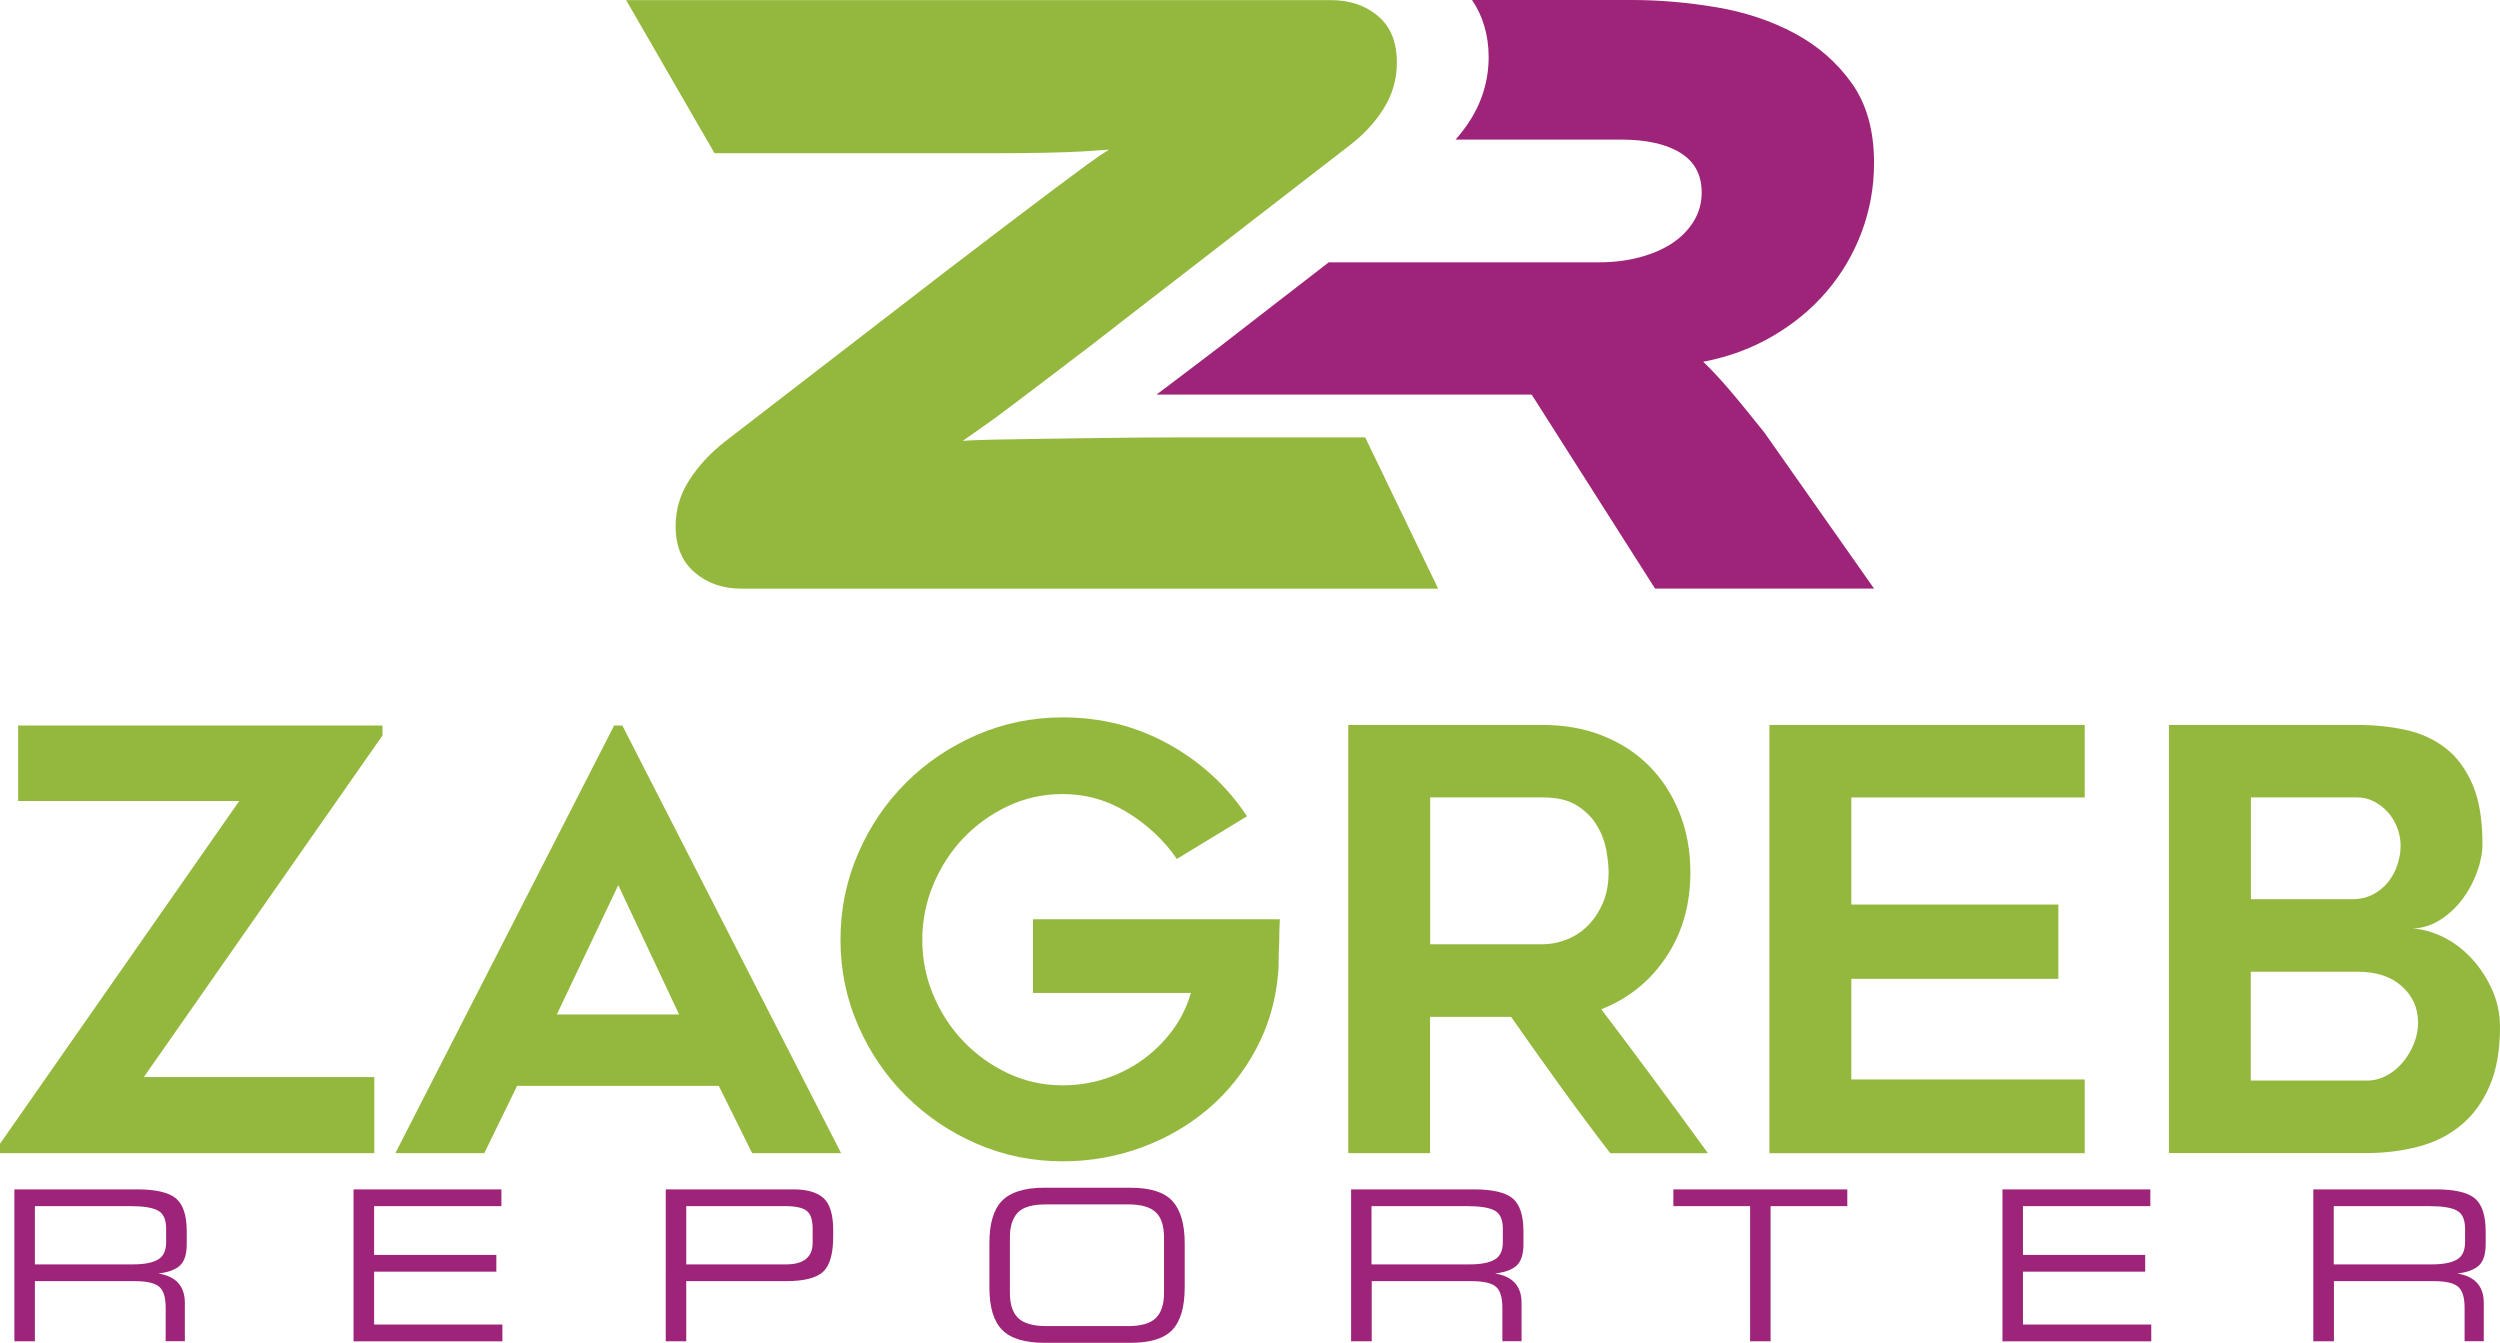
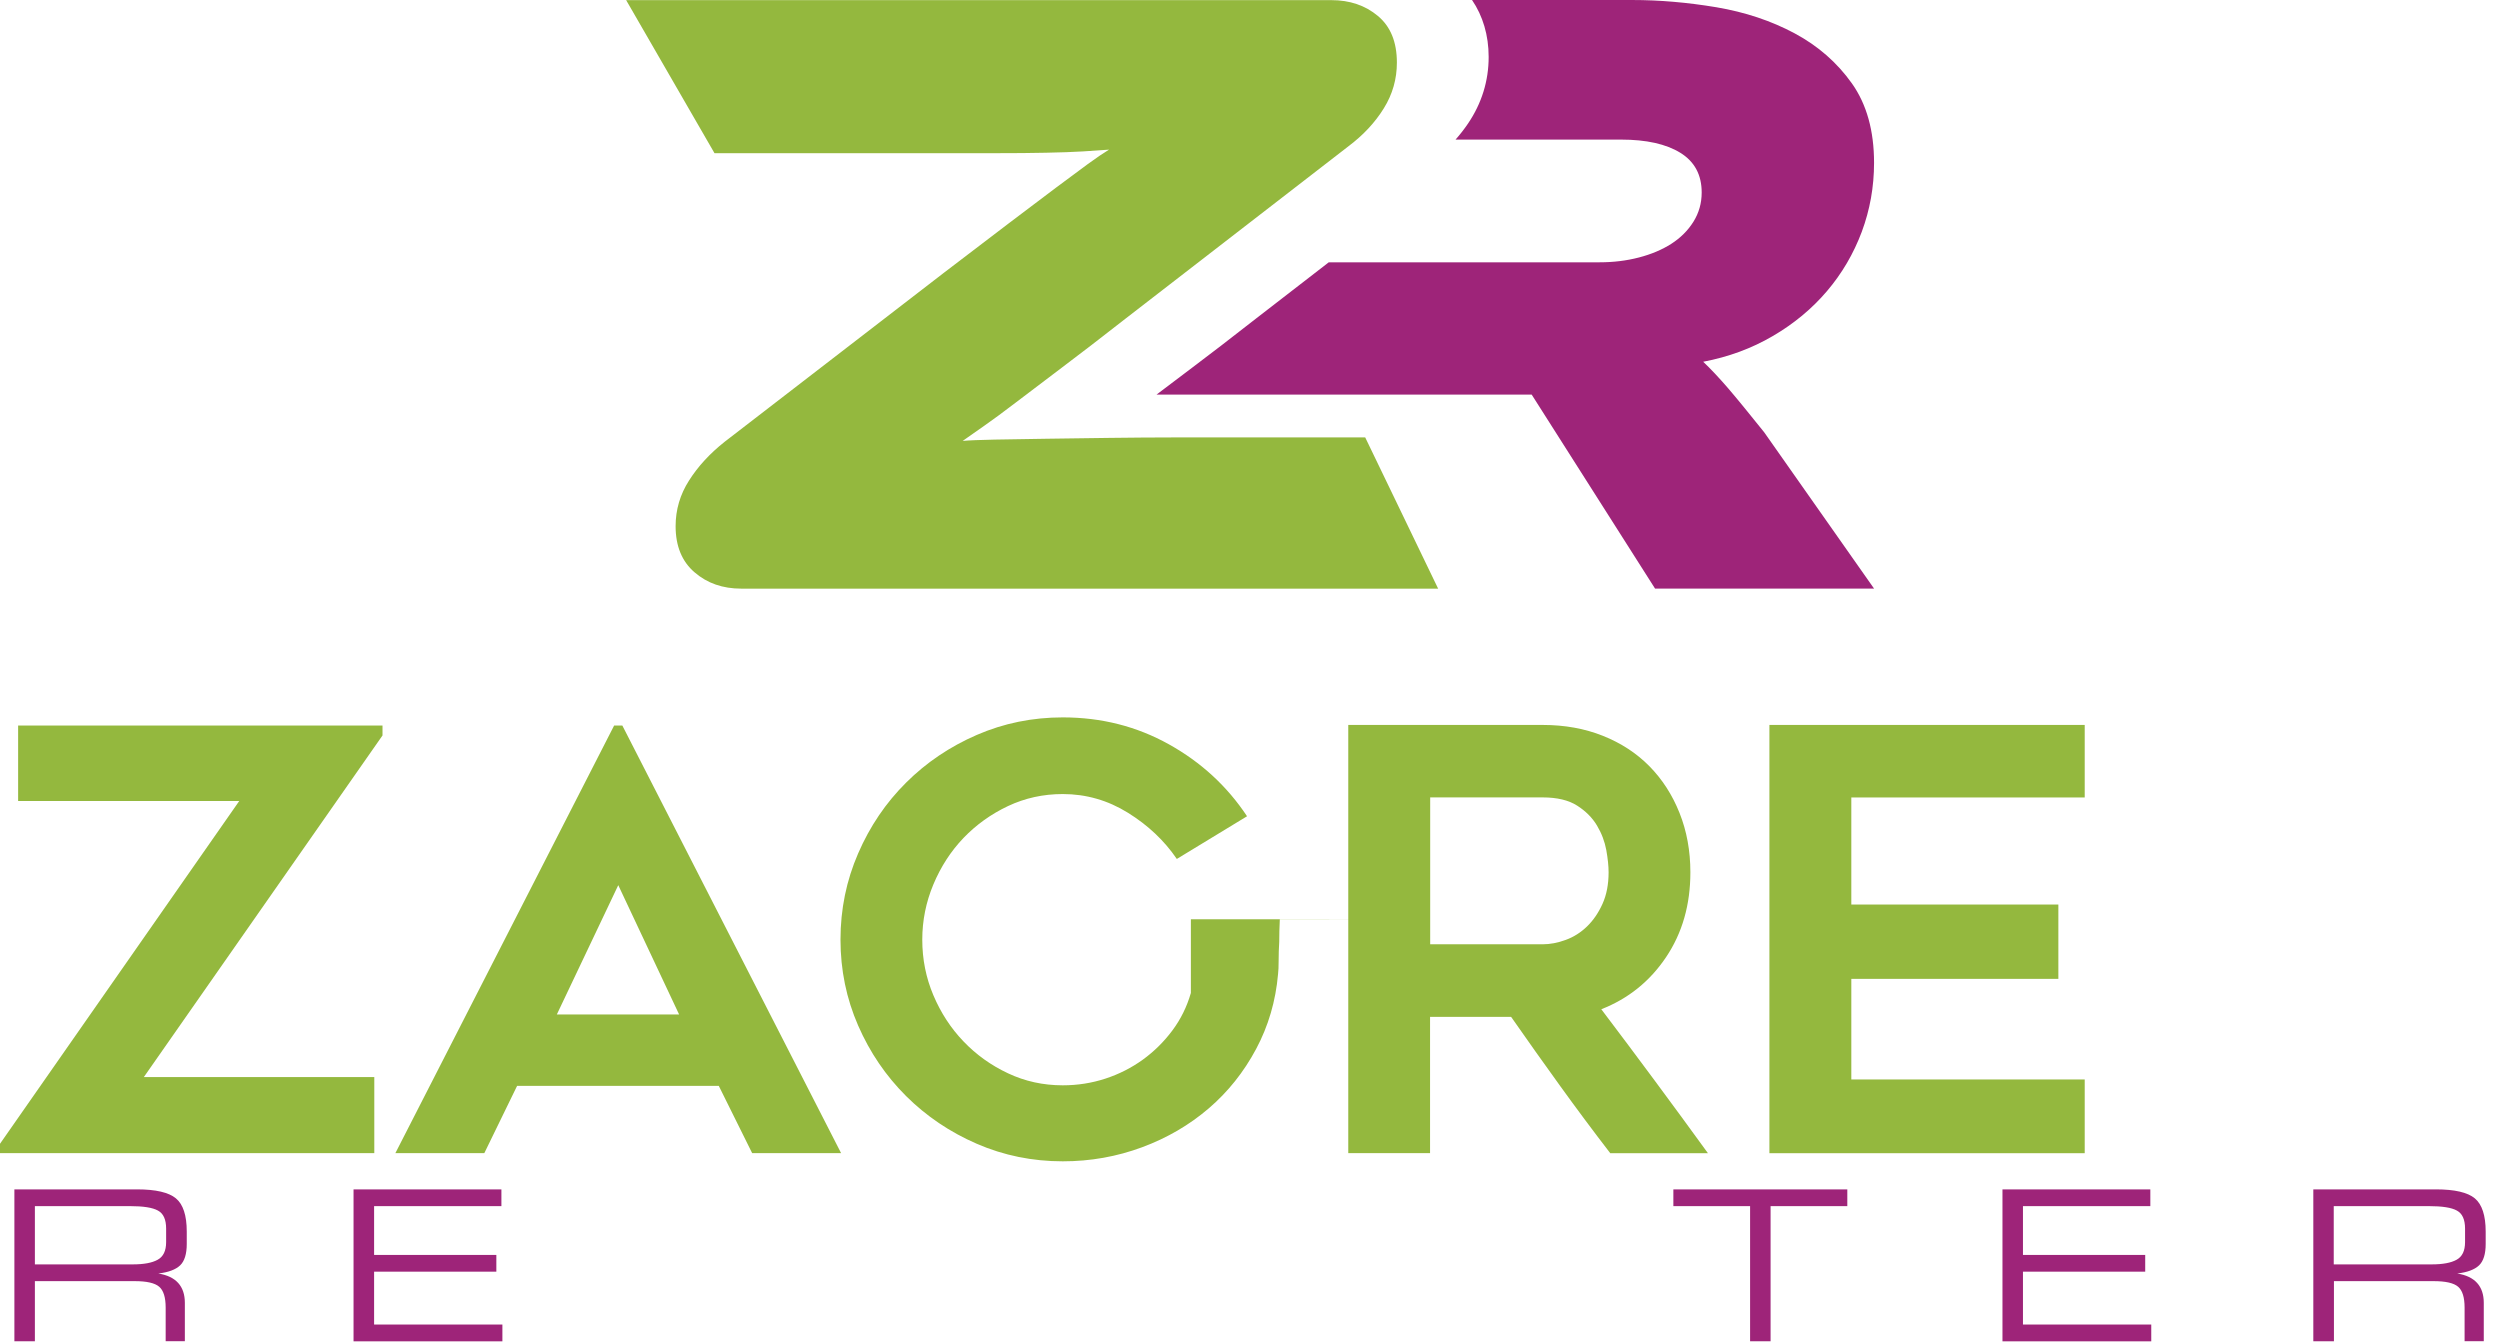
<svg xmlns="http://www.w3.org/2000/svg" version="1.1" id="Layer_1" x="0px" y="0px" viewBox="0 0 380.58 204.42" xml:space="preserve" width="380.58" height="204.42">
  <defs id="defs55" />
  <style type="text/css" id="style2">
	.st0{fill:#0093DD;}
	.st1{fill:#EAAD03;}
	.st2{fill:#004DA5;}
	.st3{fill:#FF1520;}
	.st4{fill:#1C81FA;}
	.st5{fill:#08BA54;}
	.st6{fill:#7F0469;}
	.st7{fill:#45ABAF;}
	.st8{fill:#022C94;}
	.st9{fill:#DF3752;}
	.st10{fill:#EB4229;}
	.st11{fill:#49494B;}
	.st12{fill:#506466;}
	.st13{fill:#23C8B2;}
	.st14{fill:#94B83E;}
	.st15{fill:#9E2479;}
	.st16{fill:#E14B0C;}
	.st17{fill:#076720;}
	.st18{fill:#A80017;}
	.st19{fill:#FF9300;}
	.st20{fill:#005B38;}
	.st21{fill:#8ECC21;}
	.st22{fill:#16AAAC;}
	.st23{fill:#00AEE9;}
	.st24{fill:#B0212B;}
	.st25{fill:#FF8E00;}
	.st26{fill:#3D07A5;}
	.st27{fill:#67A007;}
	.st28{fill:#206273;}
	.st29{fill:#597FFF;}
	.st30{fill:#212122;}
	.st31{fill:#28B990;}
	.st32{fill:#1A0FAA;}
	.st33{fill:#FF7F00;}
	.st34{fill:#13176E;}
	.st35{fill:#7FA5FF;}
	.st36{fill:#00AD6F;}
	.st37{fill:#FE006D;}
	.st38{fill:#470DFC;}
	.st39{fill:#990000;}
	.st40{fill:#252525;}
	.st41{fill:#F20A84;}
	.st42{fill-rule:evenodd;clip-rule:evenodd;fill:#206273;}
	.st43{fill-rule:evenodd;clip-rule:evenodd;fill:#597FFF;}
	.st44{fill-rule:evenodd;clip-rule:evenodd;fill:#FE006D;}
	.st45{fill-rule:evenodd;clip-rule:evenodd;fill:#470DFC;}
	.st46{fill:#3AB54B;}
	.st47{fill:#3C3C3E;}
	.st48{fill:#00AD35;}
	.st49{fill:#FF002B;}
	.st50{fill-rule:evenodd;clip-rule:evenodd;fill:#FF002B;}
	.st51{fill-rule:evenodd;clip-rule:evenodd;fill:#FEFEFE;}
	.st52{fill-rule:evenodd;clip-rule:evenodd;fill:#00AD35;}
	.st53{fill-rule:evenodd;clip-rule:evenodd;fill:#212123;}
	.st54{fill-rule:evenodd;clip-rule:evenodd;fill:#F6C238;}
	.st55{fill-rule:evenodd;clip-rule:evenodd;fill:#A03C46;}
	.st56{fill-rule:evenodd;clip-rule:evenodd;fill:#245BA0;}
	.st57{fill-rule:evenodd;clip-rule:evenodd;fill:#B34139;}
	.st58{fill-rule:evenodd;clip-rule:evenodd;fill:#78A2B7;}
	.st59{fill-rule:evenodd;clip-rule:evenodd;fill:#23594F;}
	.st60{fill-rule:evenodd;clip-rule:evenodd;fill:#374D79;}
	.st61{fill-rule:evenodd;clip-rule:evenodd;fill:#CFA06C;}
	.st62{fill-rule:evenodd;clip-rule:evenodd;fill:#953F43;}
	.st63{fill-rule:evenodd;clip-rule:evenodd;fill:#ECD4A4;}
	.st64{fill-rule:evenodd;clip-rule:evenodd;fill:#343842;}
	.st65{fill-rule:evenodd;clip-rule:evenodd;fill:#2F4C41;}
	.st66{fill-rule:evenodd;clip-rule:evenodd;fill:#2C4632;}
	.st67{fill-rule:evenodd;clip-rule:evenodd;fill:#557F89;}
	.st68{fill-rule:evenodd;clip-rule:evenodd;fill:#AE956F;}
	.st69{fill-rule:evenodd;clip-rule:evenodd;fill:#C2B796;}
	.st70{fill-rule:evenodd;clip-rule:evenodd;fill:#D8C367;}
	.st71{fill-rule:evenodd;clip-rule:evenodd;fill:#B69461;}
	.st72{fill-rule:evenodd;clip-rule:evenodd;fill:#DDC293;}
	.st73{fill-rule:evenodd;clip-rule:evenodd;fill:#2B5839;}
	.st74{fill-rule:evenodd;clip-rule:evenodd;fill:#276D43;}
	.st75{fill-rule:evenodd;clip-rule:evenodd;fill:#B13436;}
	.st76{fill-rule:evenodd;clip-rule:evenodd;fill:#954A3A;}
	.st77{fill-rule:evenodd;clip-rule:evenodd;fill:#789DBA;}
	.st78{fill-rule:evenodd;clip-rule:evenodd;fill:#C2BBAA;}
	.st79{fill-rule:evenodd;clip-rule:evenodd;fill:#9F3234;}
	.st80{fill-rule:evenodd;clip-rule:evenodd;fill:#4A412F;}
	.st81{fill-rule:evenodd;clip-rule:evenodd;fill:#B8B19D;}
	.st82{fill-rule:evenodd;clip-rule:evenodd;fill:#285344;}
	.st83{fill-rule:evenodd;clip-rule:evenodd;fill:#B29070;}
	.st84{fill-rule:evenodd;clip-rule:evenodd;fill:#876045;}
	.st85{fill-rule:evenodd;clip-rule:evenodd;fill:#C2A885;}
	.st86{fill:#EB0009;}
	.st87{fill:#FFFFFF;}
	.st88{fill:#FCEE21;}
	.st89{fill:#171796;}
	.st90{fill:#00B1FF;}
	.st91{fill:#FF8B00;}
	.st92{fill-rule:evenodd;clip-rule:evenodd;fill:#009E66;}
	.st93{fill-rule:evenodd;clip-rule:evenodd;fill:#00B1FF;}
	.st94{fill-rule:evenodd;clip-rule:evenodd;fill:#FF8B00;}
	.st95{fill:#009E66;}
	.st96{fill:none;}
	.st97{fill:#1A3503;}
	.st98{fill-rule:evenodd;clip-rule:evenodd;fill:#7FA5FF;}
	.st99{fill-rule:evenodd;clip-rule:evenodd;fill:#13176E;}
	.st100{fill-rule:evenodd;clip-rule:evenodd;fill:#08BA54;}
	.st101{fill-rule:evenodd;clip-rule:evenodd;fill:#1C81FA;}
	.st102{fill-rule:evenodd;clip-rule:evenodd;fill:#8ECC21;}
	.st103{fill-rule:evenodd;clip-rule:evenodd;fill:#005B38;}
	.st104{fill-rule:evenodd;clip-rule:evenodd;fill:#16AAAC;}
	.st105{fill-rule:evenodd;clip-rule:evenodd;fill:#00AEE9;}
	.st106{fill-rule:evenodd;clip-rule:evenodd;fill:#45ABAF;}
	.st107{fill-rule:evenodd;clip-rule:evenodd;fill:#7F0469;}
	.st108{fill-rule:evenodd;clip-rule:evenodd;fill:#DF3752;}
	.st109{fill-rule:evenodd;clip-rule:evenodd;fill:#F3CF65;}
	.st110{fill-rule:evenodd;clip-rule:evenodd;fill:#D6D6DA;}
	.st111{fill-rule:evenodd;clip-rule:evenodd;fill:#ECE7E8;}
	.st112{fill-rule:evenodd;clip-rule:evenodd;fill:#E0DFE4;}
	.st113{fill-rule:evenodd;clip-rule:evenodd;fill:#B9B4C0;}
	.st114{fill-rule:evenodd;clip-rule:evenodd;fill:#C6C3CF;}
	.st115{fill-rule:evenodd;clip-rule:evenodd;fill:#BBB5C3;}
	.st116{fill-rule:evenodd;clip-rule:evenodd;fill:#B8B4C2;}
	.st117{fill-rule:evenodd;clip-rule:evenodd;fill:#D7D6D8;}
	.st118{fill-rule:evenodd;clip-rule:evenodd;fill:#B9B6C2;}
	.st119{fill-rule:evenodd;clip-rule:evenodd;fill:#B8B7C5;}
	.st120{fill-rule:evenodd;clip-rule:evenodd;fill:#D8D8DC;}
	.st121{fill-rule:evenodd;clip-rule:evenodd;fill:#B8B6C3;}
	.st122{fill-rule:evenodd;clip-rule:evenodd;fill:#ABA9B8;}
	.st123{fill-rule:evenodd;clip-rule:evenodd;fill:#A09CAE;}
	.st124{fill-rule:evenodd;clip-rule:evenodd;fill:#D6D4DA;}
	.st125{fill-rule:evenodd;clip-rule:evenodd;fill:#DAA049;}
	.st126{fill-rule:evenodd;clip-rule:evenodd;fill:#DBA149;}
	.st127{fill-rule:evenodd;clip-rule:evenodd;fill:#B5B7C0;}
	.st128{fill-rule:evenodd;clip-rule:evenodd;fill:#D6D6DC;}
	.st129{fill-rule:evenodd;clip-rule:evenodd;fill:#DC9F48;}
	.st130{fill-rule:evenodd;clip-rule:evenodd;fill:#022C94;}
	.st131{fill-rule:evenodd;clip-rule:evenodd;fill:#EB4229;}
	.st132{fill-rule:evenodd;clip-rule:evenodd;fill:#49494B;}
</style>
  <g id="g50" transform="translate(-9.87,-97.94)">
    <g id="g12">
      <path class="st14" d="M 228.8,187.55 H 122.71 c -2.81,0 -5.18,-0.82 -7.1,-2.48 -1.93,-1.65 -2.89,-4 -2.89,-7.03 0,-2.5 0.68,-4.82 2.05,-6.96 1.36,-2.14 3.17,-4.11 5.42,-5.89 l 33.35,-25.71 c 3.85,-2.95 7.16,-5.47 9.93,-7.57 2.77,-2.1 5.13,-3.88 7.1,-5.36 1.97,-1.47 3.59,-2.68 4.88,-3.62 1.28,-0.94 2.37,-1.67 3.25,-2.21 -1.12,0.09 -2.45,0.18 -3.97,0.27 -1.53,0.09 -3.39,0.16 -5.6,0.2 -2.21,0.05 -4.8,0.07 -7.76,0.07 -2.97,0 -6.46,0 -10.47,0 h -32.26 l -13.45,-23.3 h 107.34 c 2.81,0 5.18,0.8 7.1,2.41 1.93,1.61 2.89,3.97 2.89,7.1 0,2.5 -0.66,4.82 -1.99,6.96 -1.32,2.14 -3.11,4.06 -5.36,5.76 l -33.95,26.25 c -3.77,2.95 -7.02,5.45 -9.75,7.5 -2.73,2.06 -5.06,3.82 -6.98,5.29 -1.93,1.47 -3.53,2.66 -4.82,3.55 -1.28,0.89 -2.37,1.65 -3.25,2.28 0.96,-0.09 2.59,-0.15 4.88,-0.2 2.29,-0.04 4.94,-0.09 7.95,-0.13 3.01,-0.04 6.2,-0.09 9.57,-0.13 3.37,-0.04 6.62,-0.07 9.75,-0.07 h 29.13 z" id="path4" />
      <g id="g10">
        <g id="g8">
          <path class="st15" d="m 272.94,157.04 c -1.41,-1.63 -2.67,-2.97 -3.79,-4.03 3.85,-0.73 7.38,-2.03 10.59,-3.91 3.21,-1.87 5.96,-4.15 8.25,-6.84 2.29,-2.69 4.05,-5.7 5.3,-9.03 1.24,-3.34 1.87,-6.84 1.87,-10.5 0,-4.88 -1.12,-8.91 -3.37,-12.09 -2.25,-3.17 -5.16,-5.72 -8.73,-7.63 -3.57,-1.91 -7.54,-3.23 -11.92,-3.97 -4.38,-0.73 -8.65,-1.1 -12.82,-1.1 h -18.59 -5.77 c 1.65,2.42 2.53,5.38 2.53,8.67 0,3.65 -1.06,7.07 -3.15,10.15 -0.57,0.84 -1.2,1.65 -1.89,2.43 h 12.15 13.04 c 3.85,0 6.86,0.67 9.03,2.01 2.17,1.34 3.25,3.36 3.25,6.04 0,1.63 -0.42,3.11 -1.26,4.46 -0.84,1.34 -1.97,2.46 -3.37,3.36 -1.41,0.9 -3.05,1.59 -4.94,2.08 -1.89,0.49 -3.87,0.73 -5.96,0.73 h -41.24 l -11.07,8.56 c -3.77,2.95 -7.02,5.45 -9.75,7.5 -2.02,1.52 -3.82,2.88 -5.4,4.08 h 57.11 l 18.78,29.53 h 33.34 l -16.73,-23.8 c -2.27,-2.83 -4.09,-5.07 -5.49,-6.7 z" id="path6" />
        </g>
      </g>
    </g>
    <g id="g48">
      <g id="g28">
        <g id="g26">
          <path class="st14" d="m 68.1,209.9 -36.33,52 h 35.08 v 11.58 H 9.87 v -1.42 L 46.29,219.88 H 12.63 V 208.39 H 68.1 Z" id="path14" />
          <path class="st14" d="m 70.06,273.48 33.3,-65.09 h 1.25 l 33.3,65.09 h -13.54 l -5.08,-10.24 h -30.7 l -4.99,10.24 z m 24.58,-21.11 h 18.61 l -9.26,-19.68 z" id="path16" />
-           <path class="st14" d="m 204.7,237.86 c -0.06,1.25 -0.09,2.4 -0.09,3.47 -0.06,0.95 -0.09,1.89 -0.09,2.81 0,0.92 -0.03,1.62 -0.09,2.09 -0.36,4.1 -1.47,7.9 -3.34,11.4 -1.87,3.5 -4.27,6.52 -7.21,9.04 -2.94,2.52 -6.32,4.5 -10.15,5.92 -3.83,1.42 -7.85,2.14 -12.07,2.14 -4.63,0 -8.99,-0.89 -13.09,-2.67 -4.1,-1.78 -7.68,-4.2 -10.76,-7.26 -3.07,-3.06 -5.51,-6.63 -7.3,-10.73 -1.79,-4.1 -2.69,-8.46 -2.69,-13.09 0,-4.63 0.9,-9.01 2.69,-13.13 1.79,-4.13 4.23,-7.72 7.3,-10.77 3.07,-3.06 6.66,-5.48 10.76,-7.26 4.1,-1.78 8.46,-2.67 13.09,-2.67 5.88,0 11.26,1.37 16.16,4.1 4.9,2.73 8.86,6.38 11.89,10.95 l -10.69,6.5 c -1.9,-2.79 -4.38,-5.13 -7.44,-7.03 -3.06,-1.9 -6.37,-2.85 -9.93,-2.85 -2.97,0 -5.74,0.61 -8.33,1.83 -2.58,1.22 -4.84,2.84 -6.77,4.85 -1.93,2.02 -3.46,4.38 -4.59,7.08 -1.13,2.7 -1.69,5.51 -1.69,8.41 0,2.97 0.56,5.79 1.69,8.46 1.13,2.67 2.66,5.02 4.59,7.03 1.93,2.02 4.19,3.64 6.77,4.85 2.58,1.22 5.36,1.83 8.33,1.83 2.26,0 4.42,-0.34 6.5,-1.02 2.08,-0.68 3.98,-1.65 5.7,-2.89 1.72,-1.25 3.22,-2.73 4.5,-4.45 1.28,-1.72 2.21,-3.62 2.81,-5.7 h -24.04 v -11.22 h 37.58 z" id="path18" />
+           <path class="st14" d="m 204.7,237.86 c -0.06,1.25 -0.09,2.4 -0.09,3.47 -0.06,0.95 -0.09,1.89 -0.09,2.81 0,0.92 -0.03,1.62 -0.09,2.09 -0.36,4.1 -1.47,7.9 -3.34,11.4 -1.87,3.5 -4.27,6.52 -7.21,9.04 -2.94,2.52 -6.32,4.5 -10.15,5.92 -3.83,1.42 -7.85,2.14 -12.07,2.14 -4.63,0 -8.99,-0.89 -13.09,-2.67 -4.1,-1.78 -7.68,-4.2 -10.76,-7.26 -3.07,-3.06 -5.51,-6.63 -7.3,-10.73 -1.79,-4.1 -2.69,-8.46 -2.69,-13.09 0,-4.63 0.9,-9.01 2.69,-13.13 1.79,-4.13 4.23,-7.72 7.3,-10.77 3.07,-3.06 6.66,-5.48 10.76,-7.26 4.1,-1.78 8.46,-2.67 13.09,-2.67 5.88,0 11.26,1.37 16.16,4.1 4.9,2.73 8.86,6.38 11.89,10.95 l -10.69,6.5 c -1.9,-2.79 -4.38,-5.13 -7.44,-7.03 -3.06,-1.9 -6.37,-2.85 -9.93,-2.85 -2.97,0 -5.74,0.61 -8.33,1.83 -2.58,1.22 -4.84,2.84 -6.77,4.85 -1.93,2.02 -3.46,4.38 -4.59,7.08 -1.13,2.7 -1.69,5.51 -1.69,8.41 0,2.97 0.56,5.79 1.69,8.46 1.13,2.67 2.66,5.02 4.59,7.03 1.93,2.02 4.19,3.64 6.77,4.85 2.58,1.22 5.36,1.83 8.33,1.83 2.26,0 4.42,-0.34 6.5,-1.02 2.08,-0.68 3.98,-1.65 5.7,-2.89 1.72,-1.25 3.22,-2.73 4.5,-4.45 1.28,-1.72 2.21,-3.62 2.81,-5.7 v -11.22 h 37.58 z" id="path18" />
          <path class="st14" d="M 227.59,273.48 H 215.12 V 208.3 h 29.61 c 3.33,0 6.38,0.55 9.14,1.65 2.76,1.1 5.13,2.64 7.09,4.63 1.96,1.99 3.49,4.36 4.59,7.12 1.1,2.76 1.65,5.77 1.65,9.04 0,4.93 -1.23,9.23 -3.7,12.91 -2.47,3.68 -5.75,6.32 -9.86,7.93 5.48,7.24 10.89,14.55 16.23,21.91 H 255 c -2.6,-3.38 -5.15,-6.8 -7.63,-10.24 -2.49,-3.44 -4.97,-6.95 -7.46,-10.51 h -12.34 v 20.74 z m 0,-31.79 h 17.13 c 1.12,0 2.29,-0.22 3.51,-0.67 1.21,-0.44 2.29,-1.13 3.24,-2.05 0.95,-0.92 1.73,-2.06 2.35,-3.43 0.62,-1.37 0.93,-2.97 0.93,-4.81 0,-0.95 -0.12,-2.08 -0.35,-3.38 -0.24,-1.3 -0.71,-2.55 -1.42,-3.74 -0.71,-1.19 -1.72,-2.2 -3.02,-3.03 -1.3,-0.83 -3.05,-1.25 -5.24,-1.25 h -17.13 z" id="path20" />
          <path class="st14" d="m 291.7,219.34 v 16.3 h 31.52 v 11.31 H 291.7 v 15.32 h 35.53 v 11.22 h -48 V 208.3 h 48 v 11.04 z" id="path22" />
-           <path class="st14" d="m 387.78,226.42 c 0,1.31 -0.27,2.71 -0.8,4.2 -0.53,1.49 -1.26,2.86 -2.18,4.11 -0.92,1.25 -2.03,2.31 -3.34,3.17 -1.31,0.86 -2.73,1.33 -4.27,1.38 1.6,0.12 3.19,0.58 4.76,1.38 1.57,0.8 2.98,1.88 4.23,3.24 1.25,1.36 2.27,2.93 3.07,4.71 0.8,1.78 1.2,3.67 1.2,5.68 0,3.55 -0.53,6.56 -1.6,9.01 -1.07,2.46 -2.52,4.44 -4.36,5.95 -1.84,1.51 -3.99,2.59 -6.46,3.24 -2.46,0.65 -5.09,0.98 -7.88,0.98 h -30.1 V 208.3 h 28.67 c 2.61,0 5.08,0.25 7.39,0.76 2.32,0.51 4.33,1.43 6.06,2.77 1.72,1.34 3.09,3.19 4.1,5.54 1.01,2.34 1.51,5.36 1.51,9.05 z m -35.26,8.41 h 15.32 c 1.25,0 2.33,-0.24 3.25,-0.72 0.92,-0.48 1.69,-1.1 2.32,-1.88 0.62,-0.78 1.1,-1.66 1.42,-2.64 0.33,-0.99 0.49,-1.96 0.49,-2.91 0,-0.95 -0.18,-1.88 -0.53,-2.78 -0.36,-0.9 -0.83,-1.67 -1.42,-2.33 -0.59,-0.66 -1.29,-1.19 -2.09,-1.61 -0.8,-0.42 -1.65,-0.63 -2.54,-0.63 h -16.21 v 15.5 z m 17.63,27.61 c 1.07,0 2.08,-0.25 3.03,-0.76 0.95,-0.5 1.78,-1.19 2.49,-2.05 0.71,-0.86 1.28,-1.81 1.69,-2.85 0.41,-1.04 0.62,-2.09 0.62,-3.16 0,-2.2 -0.82,-4.04 -2.45,-5.52 -1.63,-1.48 -3.87,-2.23 -6.72,-2.23 h -16.3 v 16.56 h 17.64 z" id="path24" />
        </g>
      </g>
      <g id="g46">
        <path class="st15" d="M 12.06,302.11 V 279 h 18.66 c 2.86,0 4.84,0.46 5.93,1.37 1.1,0.91 1.65,2.6 1.65,5.06 v 1.88 c 0,1.53 -0.34,2.62 -1.01,3.26 -0.67,0.64 -1.78,1.06 -3.32,1.24 2.69,0.43 4.04,1.93 4.04,4.47 v 5.83 H 35.09 V 297 c 0,-1.56 -0.33,-2.62 -0.99,-3.18 -0.66,-0.57 -1.91,-0.85 -3.74,-0.85 H 15.18 v 9.15 h -3.12 z m 3.12,-11.69 h 14.91 c 1.66,0 2.92,-0.23 3.77,-0.7 0.87,-0.47 1.3,-1.36 1.3,-2.69 v -2.05 c 0,-1.39 -0.41,-2.3 -1.24,-2.75 -0.82,-0.46 -2.25,-0.68 -4.3,-0.68 H 15.18 Z" id="path30" />
        <path class="st15" d="M 63.69,302.11 V 279 H 86.2 v 2.55 H 66.82 v 7.43 h 18.61 v 2.55 H 66.82 v 8.05 h 19.53 v 2.55 H 63.69 Z" id="path32" />
-         <path class="st15" d="m 111.22,279 h 19.42 c 2.1,0 3.64,0.45 4.61,1.34 0.97,0.89 1.46,2.52 1.46,4.88 v 0.95 c 0,2.64 -0.52,4.44 -1.55,5.39 -1.04,0.94 -2.91,1.41 -5.61,1.41 h -15.21 v 9.15 h -3.12 z m 3.12,2.55 v 8.87 h 15.19 c 2.7,0 4.05,-1.1 4.05,-3.29 v -2.19 c 0,-1.33 -0.31,-2.22 -0.93,-2.69 -0.61,-0.47 -1.7,-0.7 -3.28,-0.7 z" id="path34" />
-         <path class="st15" d="m 160.49,293.97 v -6.83 c 0,-2.97 0.65,-5.11 1.94,-6.42 1.29,-1.31 3.43,-1.97 6.42,-1.97 h 13.1 c 3.05,0 5.19,0.68 6.42,2.05 1.23,1.36 1.85,3.5 1.85,6.43 v 6.68 c 0,3 -0.63,5.16 -1.88,6.48 -1.25,1.32 -3.38,1.97 -6.38,1.97 h -13.1 c -2.98,0 -5.12,-0.65 -6.42,-1.96 -1.3,-1.31 -1.95,-3.45 -1.95,-6.43 z m 3.12,-7.69 v 8.51 c 0,1.76 0.44,3.04 1.3,3.84 0.87,0.79 2.27,1.18 4.19,1.18 h 12.57 c 1.95,0 3.33,-0.41 4.16,-1.23 0.83,-0.83 1.24,-2.08 1.24,-3.76 v -8.5 c 0,-1.8 -0.43,-3.09 -1.29,-3.87 -0.85,-0.78 -2.22,-1.16 -4.12,-1.16 h -12.57 c -2.07,0 -3.51,0.42 -4.3,1.26 -0.78,0.85 -1.18,2.09 -1.18,3.73 z" id="path36" />
-         <path class="st15" d="M 215.55,302.11 V 279 h 18.66 c 2.86,0 4.84,0.46 5.93,1.37 1.1,0.91 1.65,2.6 1.65,5.06 v 1.88 c 0,1.53 -0.34,2.62 -1.01,3.26 -0.67,0.64 -1.78,1.06 -3.32,1.24 2.69,0.43 4.04,1.93 4.04,4.47 v 5.83 h -2.92 V 297 c 0,-1.56 -0.33,-2.62 -0.99,-3.18 -0.66,-0.57 -1.91,-0.85 -3.74,-0.85 h -15.16 v 9.15 h -3.14 z m 3.12,-11.69 h 14.91 c 1.66,0 2.92,-0.23 3.77,-0.7 0.87,-0.47 1.3,-1.36 1.3,-2.69 v -2.05 c 0,-1.39 -0.41,-2.3 -1.24,-2.75 -0.82,-0.46 -2.25,-0.68 -4.3,-0.68 h -14.45 v 8.87 z" id="path38" />
        <path class="st15" d="m 264.61,279 h 26.48 v 2.55 h -11.68 v 20.57 h -3.12 v -20.57 h -11.68 z" id="path40" />
        <path class="st15" d="M 314.71,302.11 V 279 h 22.51 v 2.55 h -19.39 v 7.43 h 18.61 v 2.55 h -18.61 v 8.05 h 19.53 v 2.55 h -22.65 z" id="path42" />
        <path class="st15" d="M 362.03,302.11 V 279 h 18.66 c 2.86,0 4.84,0.46 5.93,1.37 1.09,0.91 1.65,2.6 1.65,5.06 v 1.88 c 0,1.53 -0.34,2.62 -1.01,3.26 -0.67,0.64 -1.78,1.06 -3.32,1.24 2.69,0.43 4.04,1.93 4.04,4.47 v 5.83 h -2.92 V 297 c 0,-1.56 -0.33,-2.62 -0.99,-3.18 -0.66,-0.57 -1.91,-0.85 -3.74,-0.85 h -15.16 v 9.15 h -3.14 z m 3.12,-11.69 h 14.91 c 1.66,0 2.92,-0.23 3.77,-0.7 0.87,-0.47 1.3,-1.36 1.3,-2.69 v -2.05 c 0,-1.39 -0.41,-2.3 -1.24,-2.75 -0.82,-0.46 -2.25,-0.68 -4.3,-0.68 h -14.45 v 8.87 z" id="path44" />
      </g>
    </g>
  </g>
</svg>